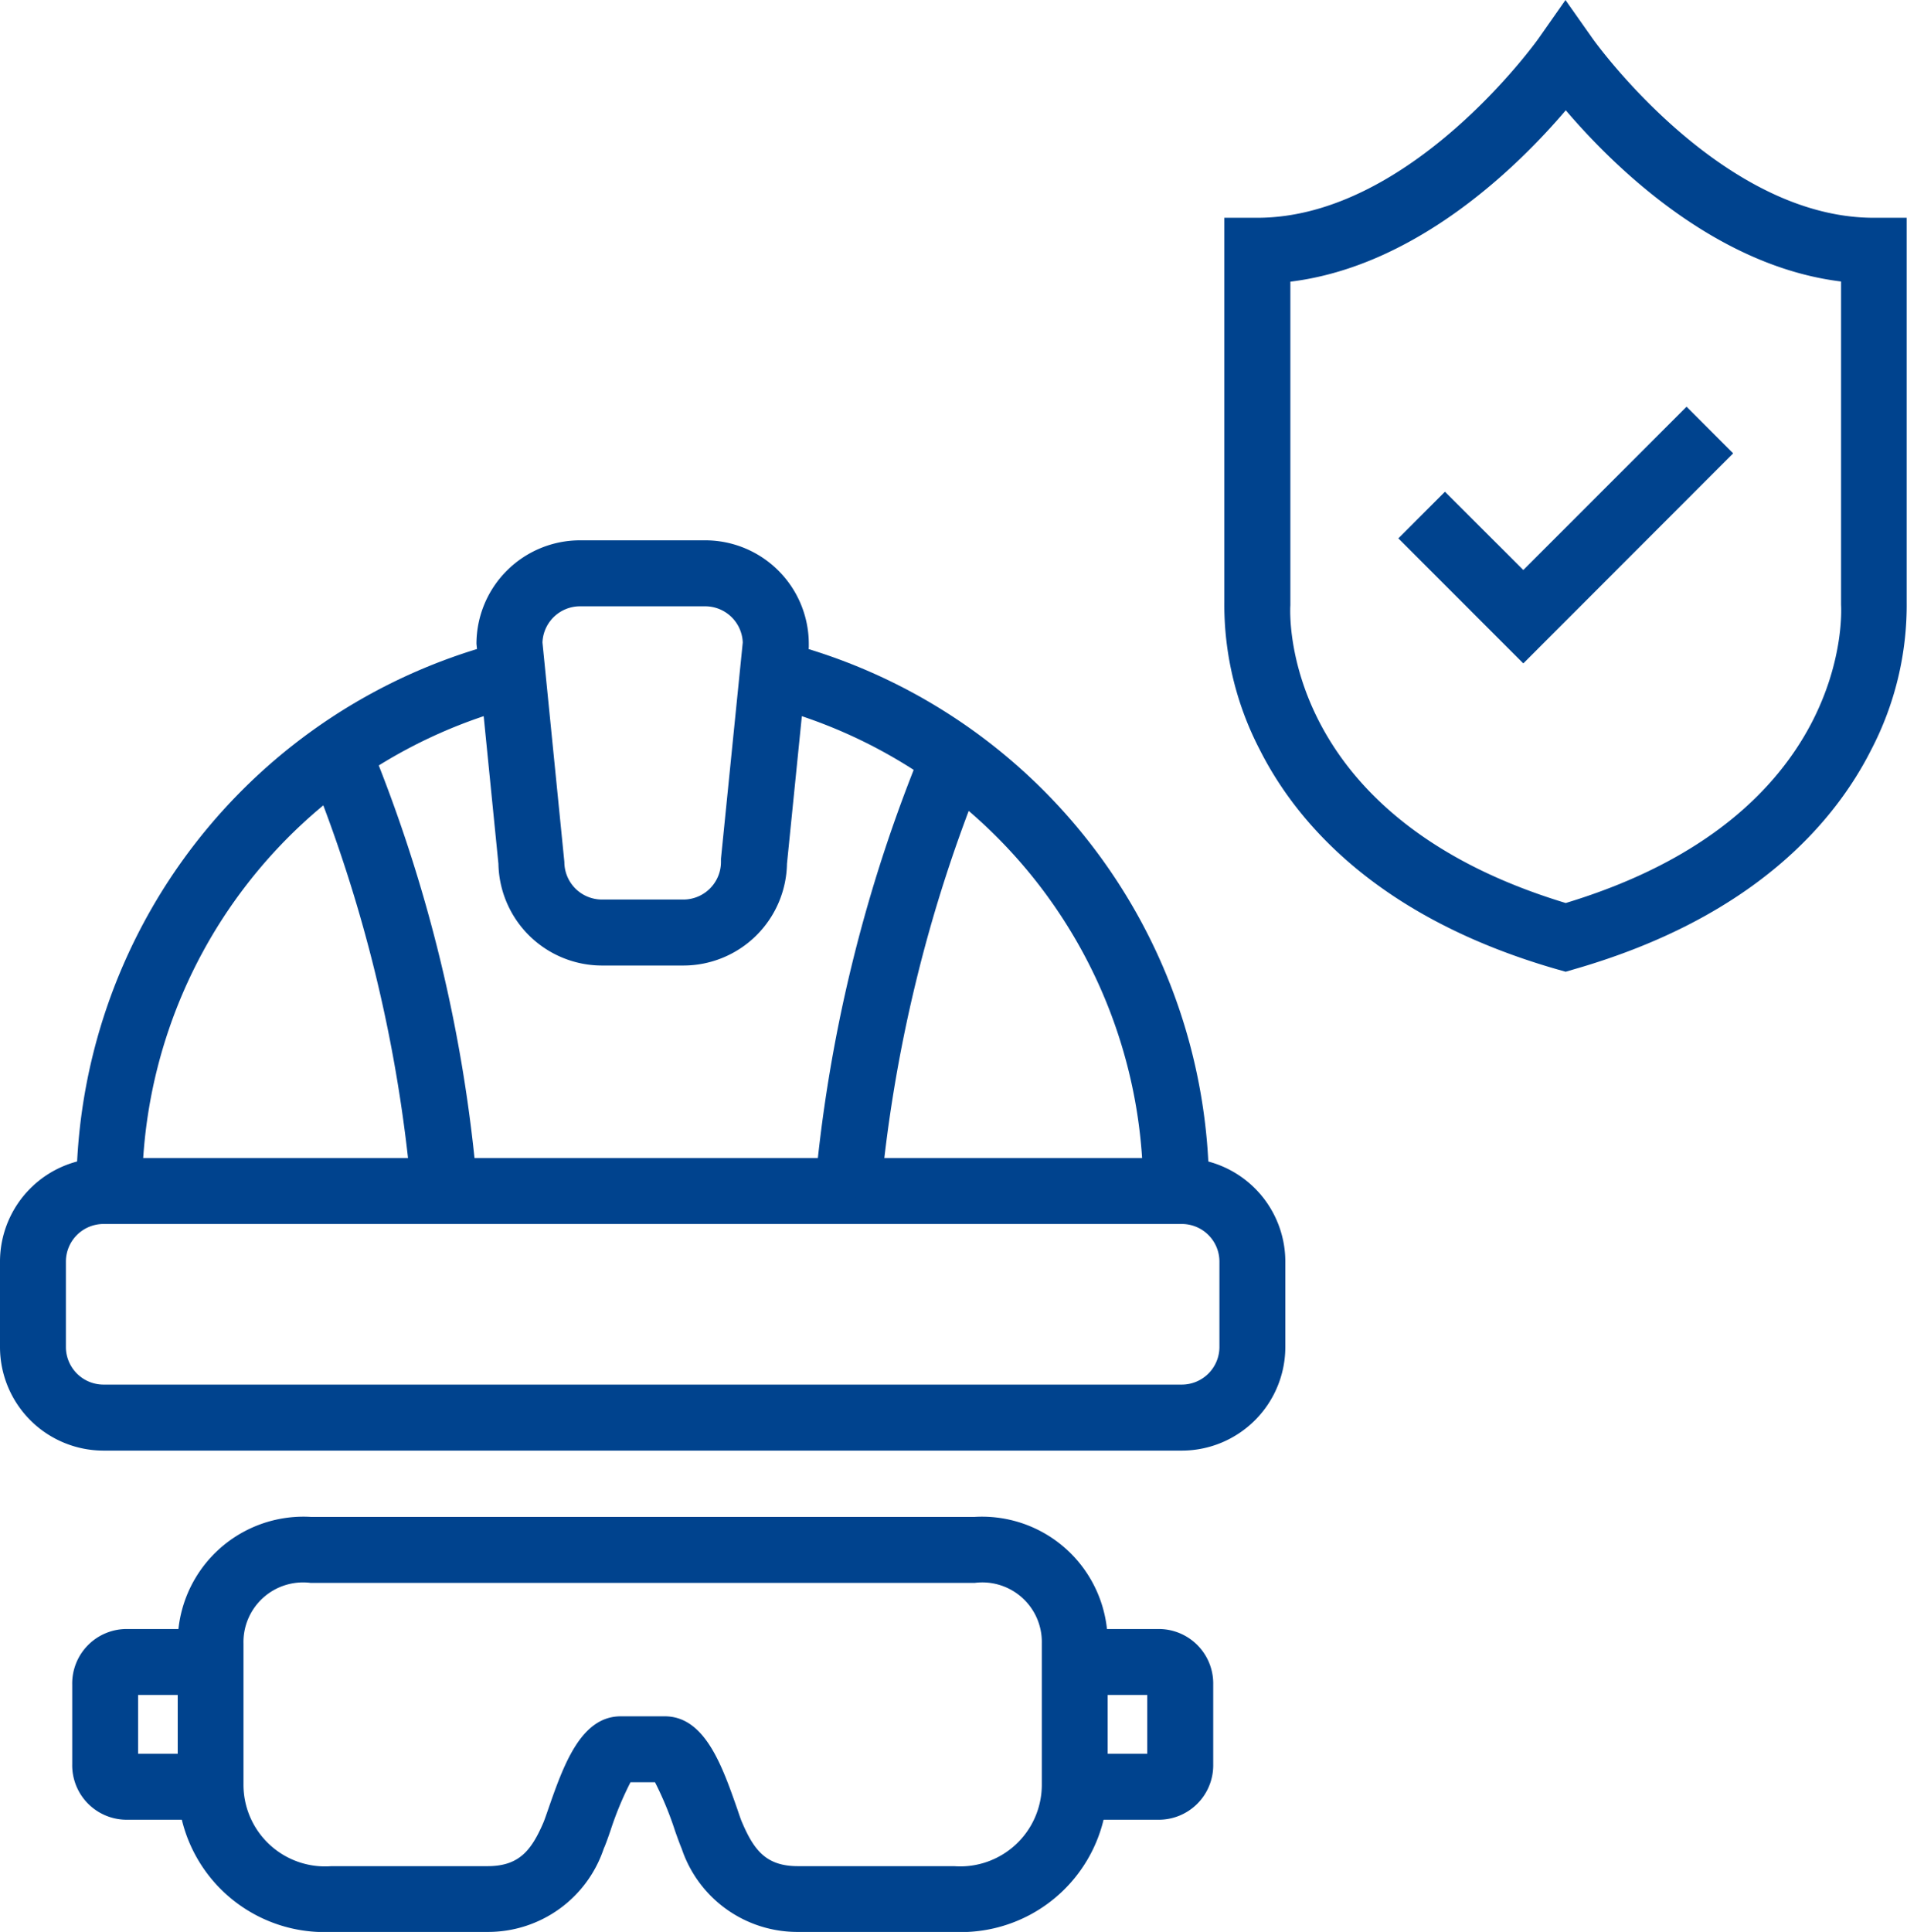
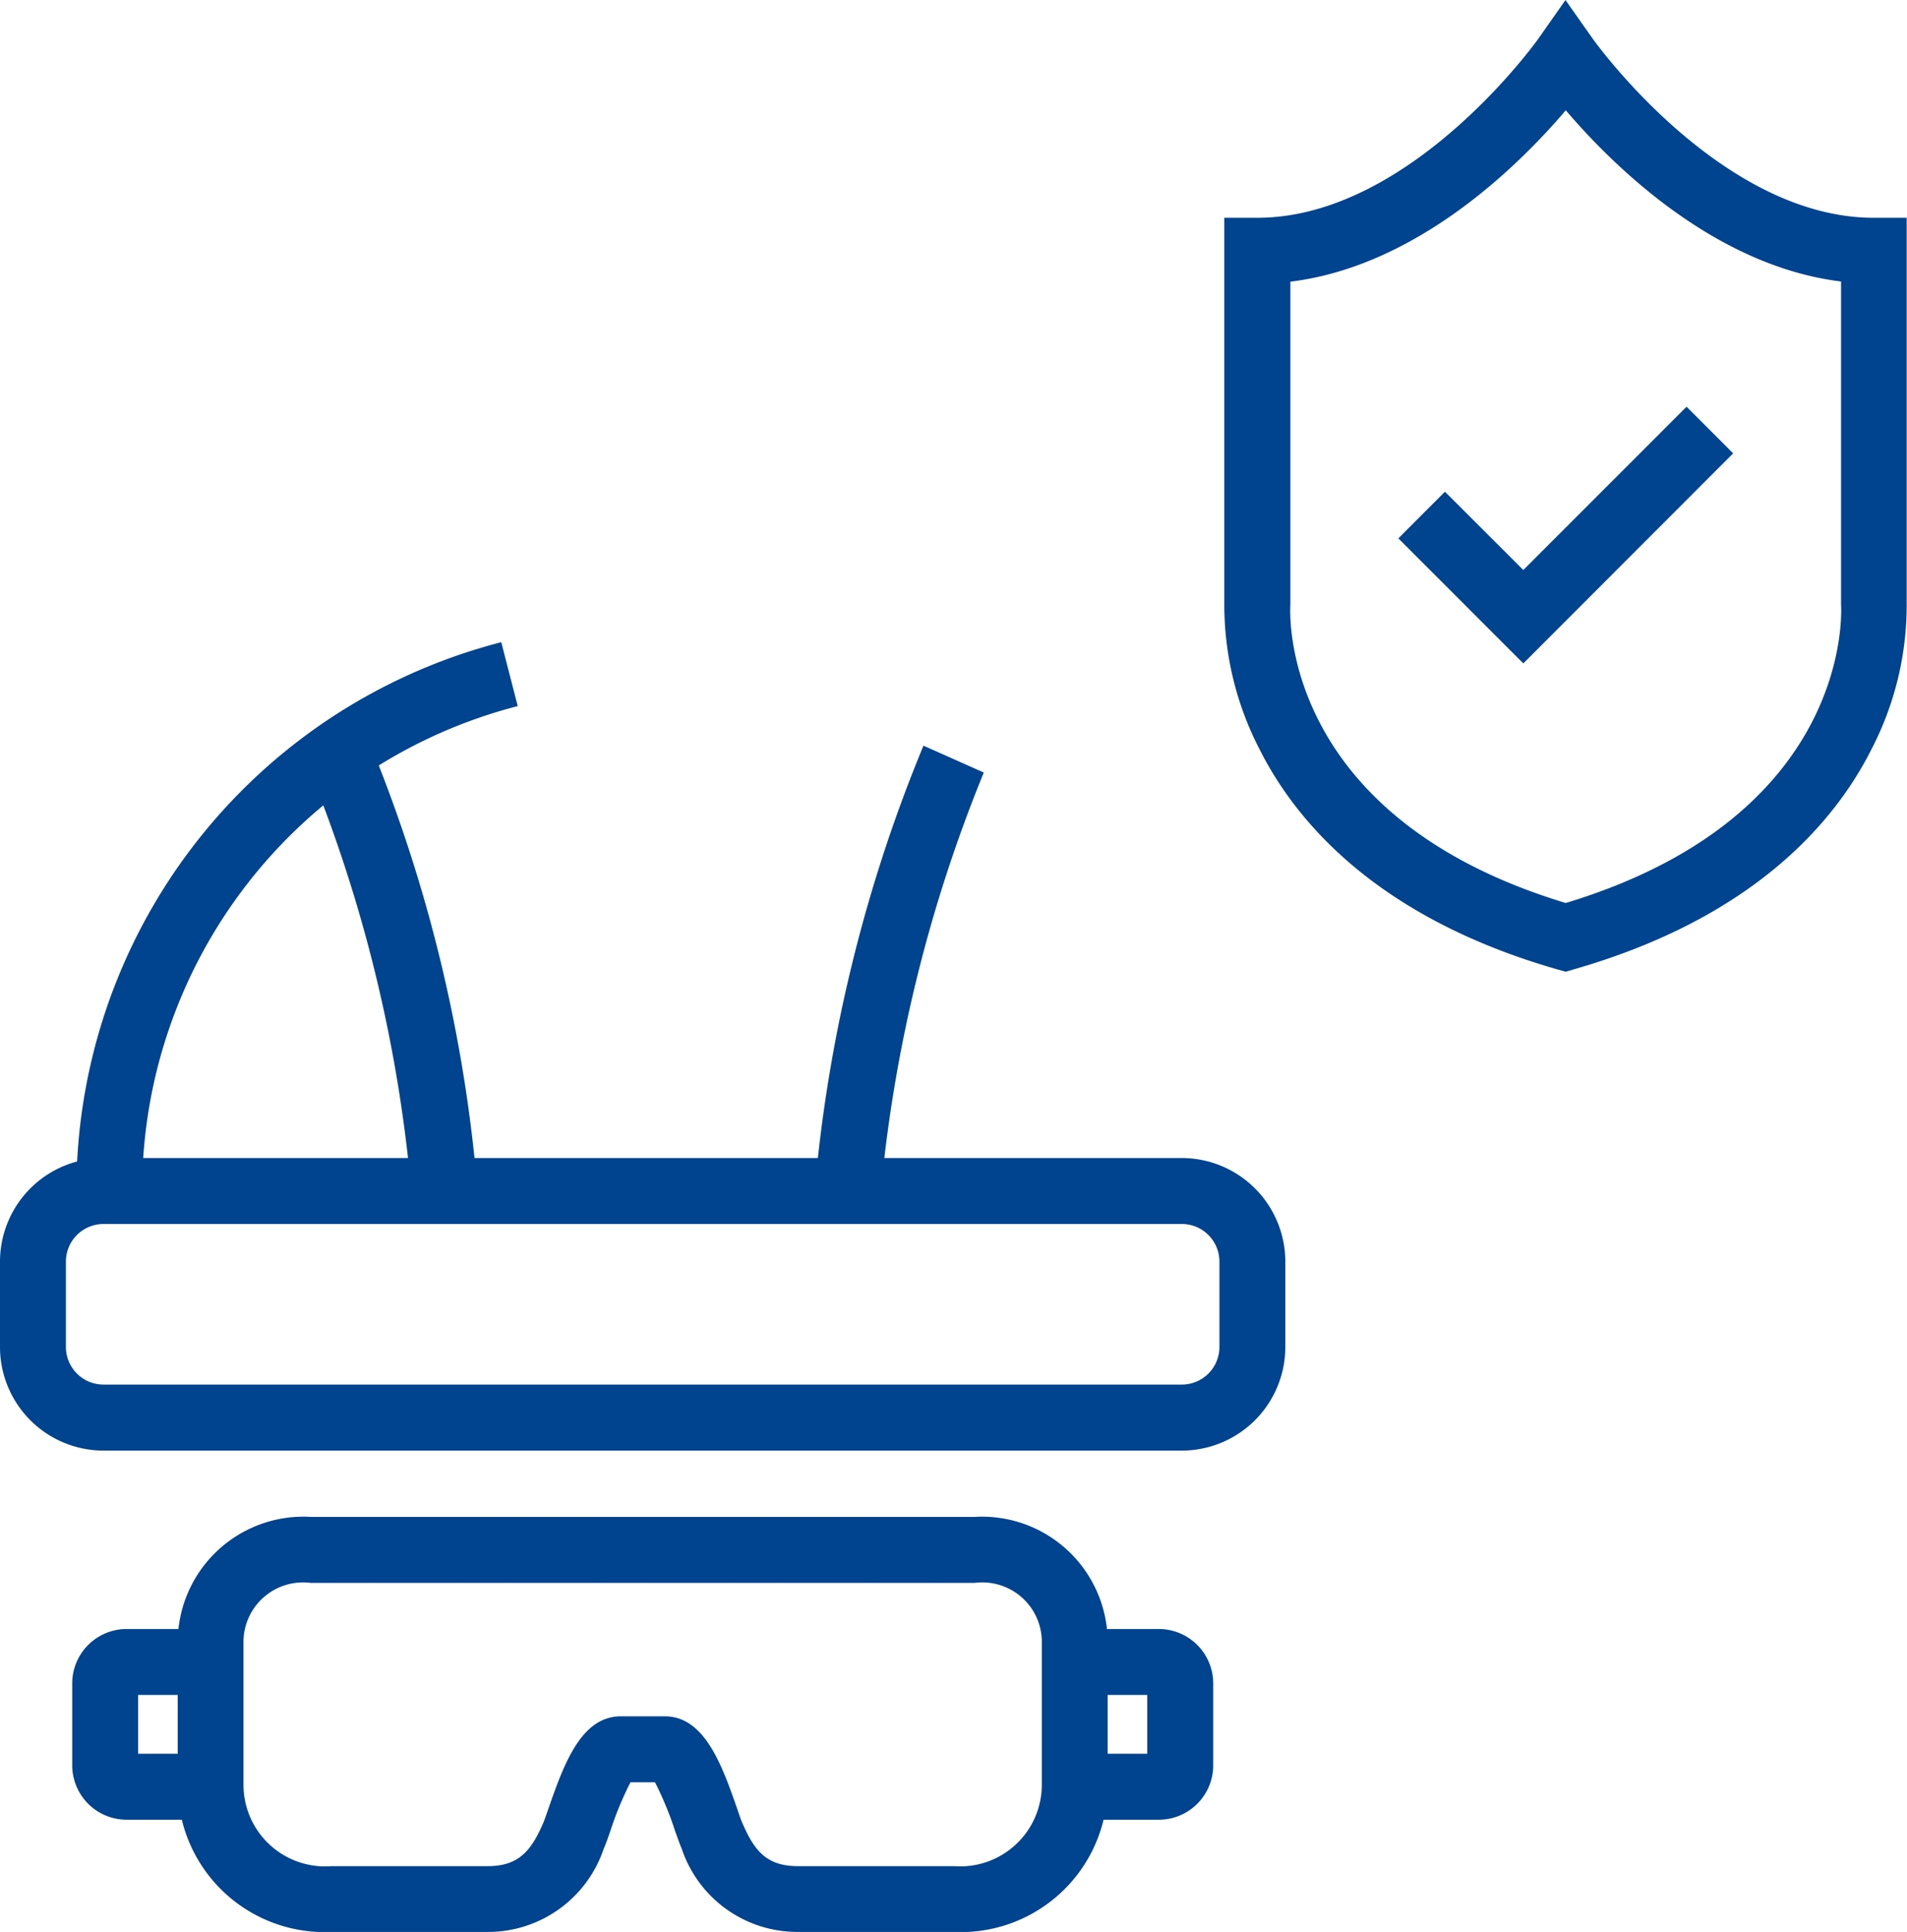
<svg xmlns="http://www.w3.org/2000/svg" width="53.737" height="54.423" viewBox="0 0 53.737 54.423">
  <g id="Groupe_206" data-name="Groupe 206" transform="translate(-429.264 -231.832)">
    <g id="Groupe_207" data-name="Groupe 207" transform="translate(450.896 249.923)">
-       <path id="Tracé_310" data-name="Tracé 310" d="M454.109,257.668h-1.857a14.094,14.094,0,0,0-10.582-13.661l.462-1.8A15.95,15.95,0,0,1,454.109,257.668Z" transform="translate(-441.671 -242.208)" fill="#00438e" />
-     </g>
+       </g>
    <g id="Groupe_208" data-name="Groupe 208" transform="translate(431.412 249.923)">
      <path id="Tracé_311" data-name="Tracé 311" d="M432.353,257.668H430.5a15.953,15.953,0,0,1,11.973-15.46l.464,1.8A14.1,14.1,0,0,0,432.353,257.668Z" transform="translate(-430.496 -242.208)" fill="#00438e" />
    </g>
    <g id="Groupe_209" data-name="Groupe 209" transform="translate(429.264 264.454)">
      <path id="Tracé_312" data-name="Tracé 312" d="M462.566,258.784H432.181a2.92,2.92,0,0,1-2.917-2.917v-2.408a2.92,2.92,0,0,1,2.917-2.917h30.385a2.921,2.921,0,0,1,2.917,2.917v2.408A2.921,2.921,0,0,1,462.566,258.784ZM432.181,252.4a1.06,1.06,0,0,0-1.06,1.058v2.408a1.06,1.06,0,0,0,1.06,1.058h30.385a1.06,1.06,0,0,0,1.06-1.058v-2.408a1.06,1.06,0,0,0-1.06-1.058Z" transform="translate(-429.264 -250.542)" fill="#00438e" />
    </g>
    <g id="Groupe_210" data-name="Groupe 210" transform="translate(442.691 247.053)">
-       <path id="Tracé_313" data-name="Tracé 313" d="M442.794,252.54H440.5a2.921,2.921,0,0,1-2.917-2.866l-.619-6.195a2.92,2.92,0,0,1,2.917-2.917h3.531a2.92,2.92,0,0,1,2.917,2.917l0,.094-.615,6.1A2.921,2.921,0,0,1,442.794,252.54Zm-3.97-9.1.617,6.183a1.06,1.06,0,0,0,1.06,1.058h2.293a1.06,1.06,0,0,0,1.06-1.058l0-.092.614-6.092a1.059,1.059,0,0,0-1.058-1.018h-3.531A1.059,1.059,0,0,0,438.824,243.441Z" transform="translate(-436.965 -240.562)" fill="#00438e" />
-     </g>
+       </g>
    <g id="Groupe_211" data-name="Groupe 211" transform="translate(463.763 231.832)">
      <path id="Tracé_314" data-name="Tracé 314" d="M458.67,259.206l-.258-.073c-5.067-1.459-7.344-4.165-8.36-6.179a8.863,8.863,0,0,1-1-4.167v-10.82h.929c4.32,0,7.89-5,7.926-5.053l.758-1.081.762,1.081c.035.051,3.6,5.053,7.924,5.053h.929v10.82a8.815,8.815,0,0,1-1,4.167c-1.016,2.014-3.292,4.72-8.36,6.179Zm-7.757-19.439,0,9.113c-.016.239-.277,5.958,7.759,8.39,8.036-2.432,7.774-8.151,7.759-8.4l0-.064v-9.044c-3.579-.438-6.449-3.288-7.757-4.823C457.363,236.479,454.493,239.329,450.913,239.767Z" transform="translate(-449.051 -231.832)" fill="#00438e" />
    </g>
    <g id="Groupe_212" data-name="Groupe 212" transform="translate(468.667 243.296)">
      <path id="Tracé_315" data-name="Tracé 315" d="M455.385,245.631l-3.521-3.522,1.313-1.314L455.385,243l4.6-4.6,1.313,1.314Z" transform="translate(-451.863 -238.407)" fill="#00438e" />
    </g>
    <g id="Groupe_213" data-name="Groupe 213" transform="translate(434.268 274.561)">
      <path id="Tracé_316" data-name="Tracé 316" d="M454.015,268.033h-4.4a3.436,3.436,0,0,1-3.276-2.347c-.047-.11-.112-.288-.187-.5a9.429,9.429,0,0,0-.565-1.37h-.69a9.244,9.244,0,0,0-.567,1.37c-.075.216-.138.394-.187.5a3.438,3.438,0,0,1-3.276,2.347h-4.4a4.137,4.137,0,0,1-4.329-4.157V259.9a3.542,3.542,0,0,1,3.745-3.559H454.6a3.541,3.541,0,0,1,3.743,3.559v3.979A4.137,4.137,0,0,1,454.015,268.033ZM435.879,258.2a1.68,1.68,0,0,0-1.888,1.71v3.97a2.3,2.3,0,0,0,2.478,2.3h4.4c.877,0,1.229-.429,1.571-1.222.035-.082.082-.22.139-.384.427-1.226.914-2.615,2.043-2.615h1.24c1.13,0,1.616,1.39,2.045,2.615.056.164.1.3.139.384.34.793.69,1.222,1.569,1.222h4.4a2.3,2.3,0,0,0,2.472-2.3V259.9a1.677,1.677,0,0,0-1.887-1.7Z" transform="translate(-432.134 -256.339)" fill="#00438e" />
    </g>
    <g id="Groupe_214" data-name="Groupe 214" transform="translate(431.295 277.722)">
      <path id="Tracé_317" data-name="Tracé 317" d="M434.329,263.524H432a1.535,1.535,0,0,1-1.567-1.567v-2.237A1.535,1.535,0,0,1,432,258.152h2.333v1.857h-2.043v1.656h2.043Z" transform="translate(-430.429 -258.152)" fill="#00438e" />
    </g>
    <g id="Groupe_215" data-name="Groupe 215" transform="translate(459.549 277.722)">
      <path id="Tracé_318" data-name="Tracé 318" d="M448.969,263.524h-2.335v-1.859h2.043v-1.656h-2.043v-1.857h2.335a1.535,1.535,0,0,1,1.567,1.567v2.237A1.535,1.535,0,0,1,448.969,263.524Z" transform="translate(-446.634 -258.152)" fill="#00438e" />
    </g>
    <g id="Groupe_216" data-name="Groupe 216" transform="translate(437.942 252.664)">
      <path id="Tracé_319" data-name="Tracé 319" d="M437.16,256.572a41.138,41.138,0,0,0-2.919-12.036l1.7-.757a42.333,42.333,0,0,1,3.074,12.644Z" transform="translate(-434.241 -243.78)" fill="#00438e" />
    </g>
    <g id="Groupe_217" data-name="Groupe 217" transform="translate(452.211 252.838)">
      <path id="Tracé_320" data-name="Tracé 320" d="M444.277,256.672l-1.852-.148A42.4,42.4,0,0,1,445.5,243.88l1.7.757A41.312,41.312,0,0,0,444.277,256.672Z" transform="translate(-442.425 -243.88)" fill="#00438e" />
    </g>
  </g>
</svg>